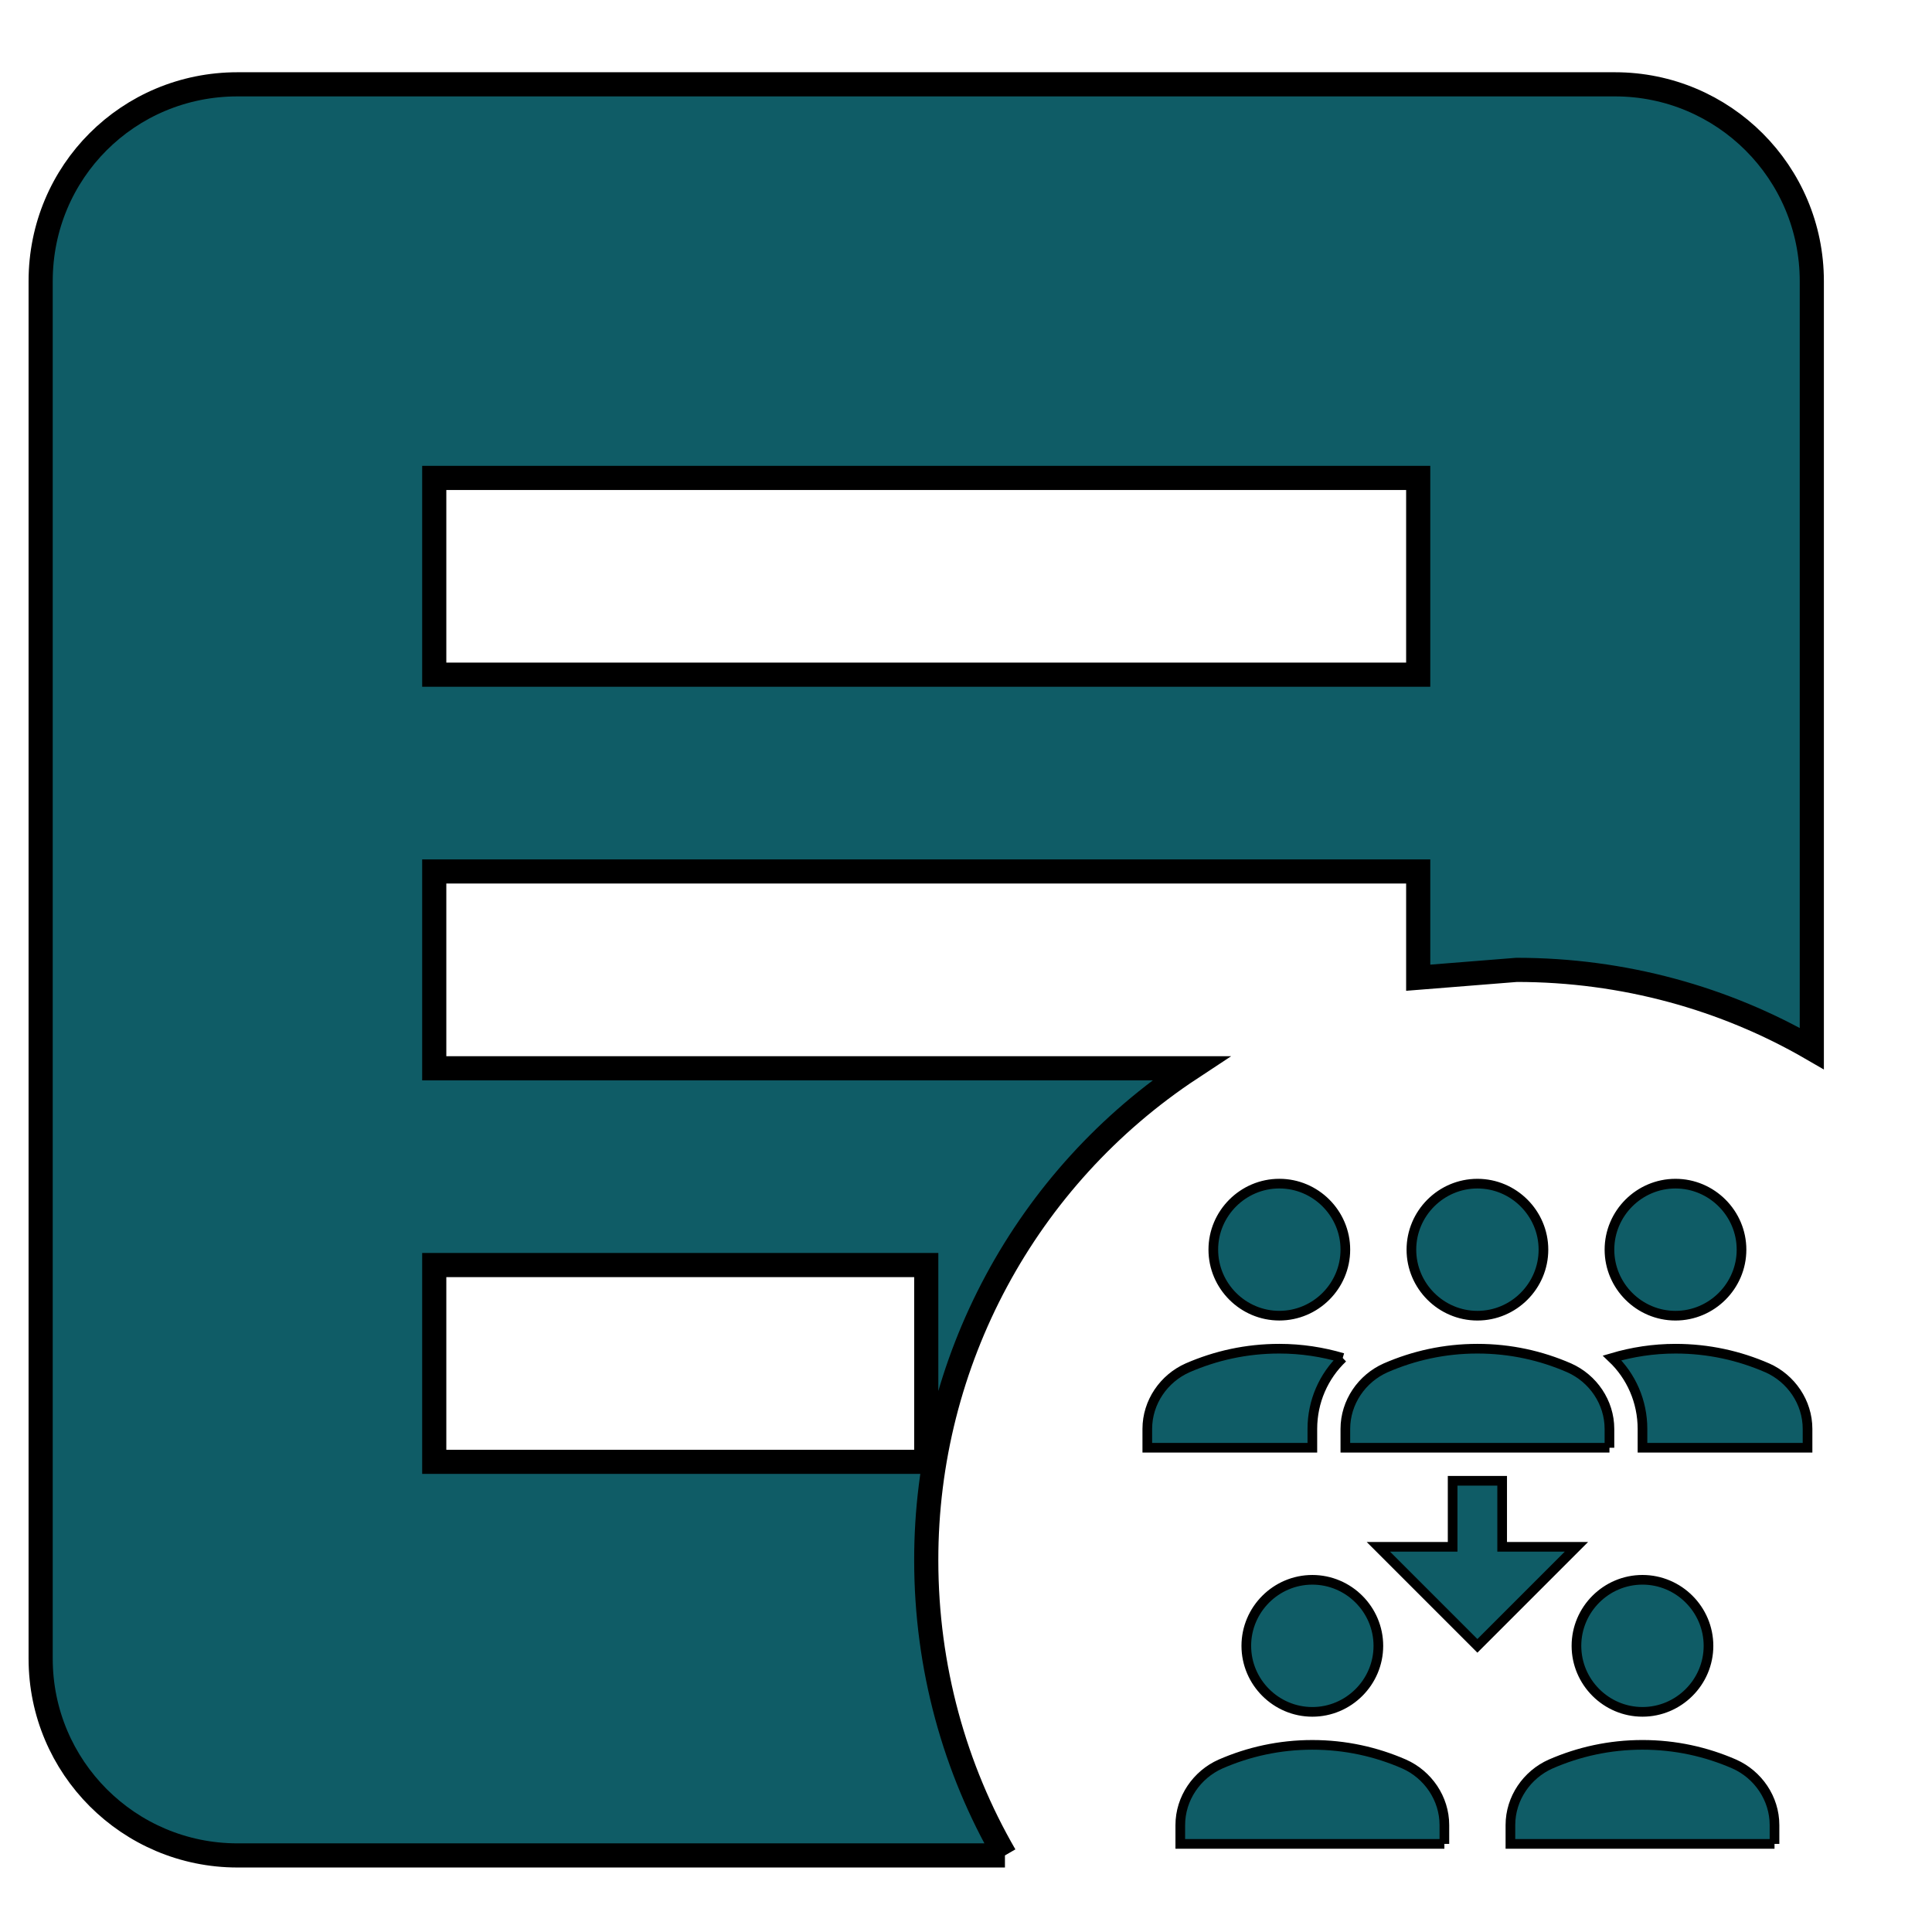
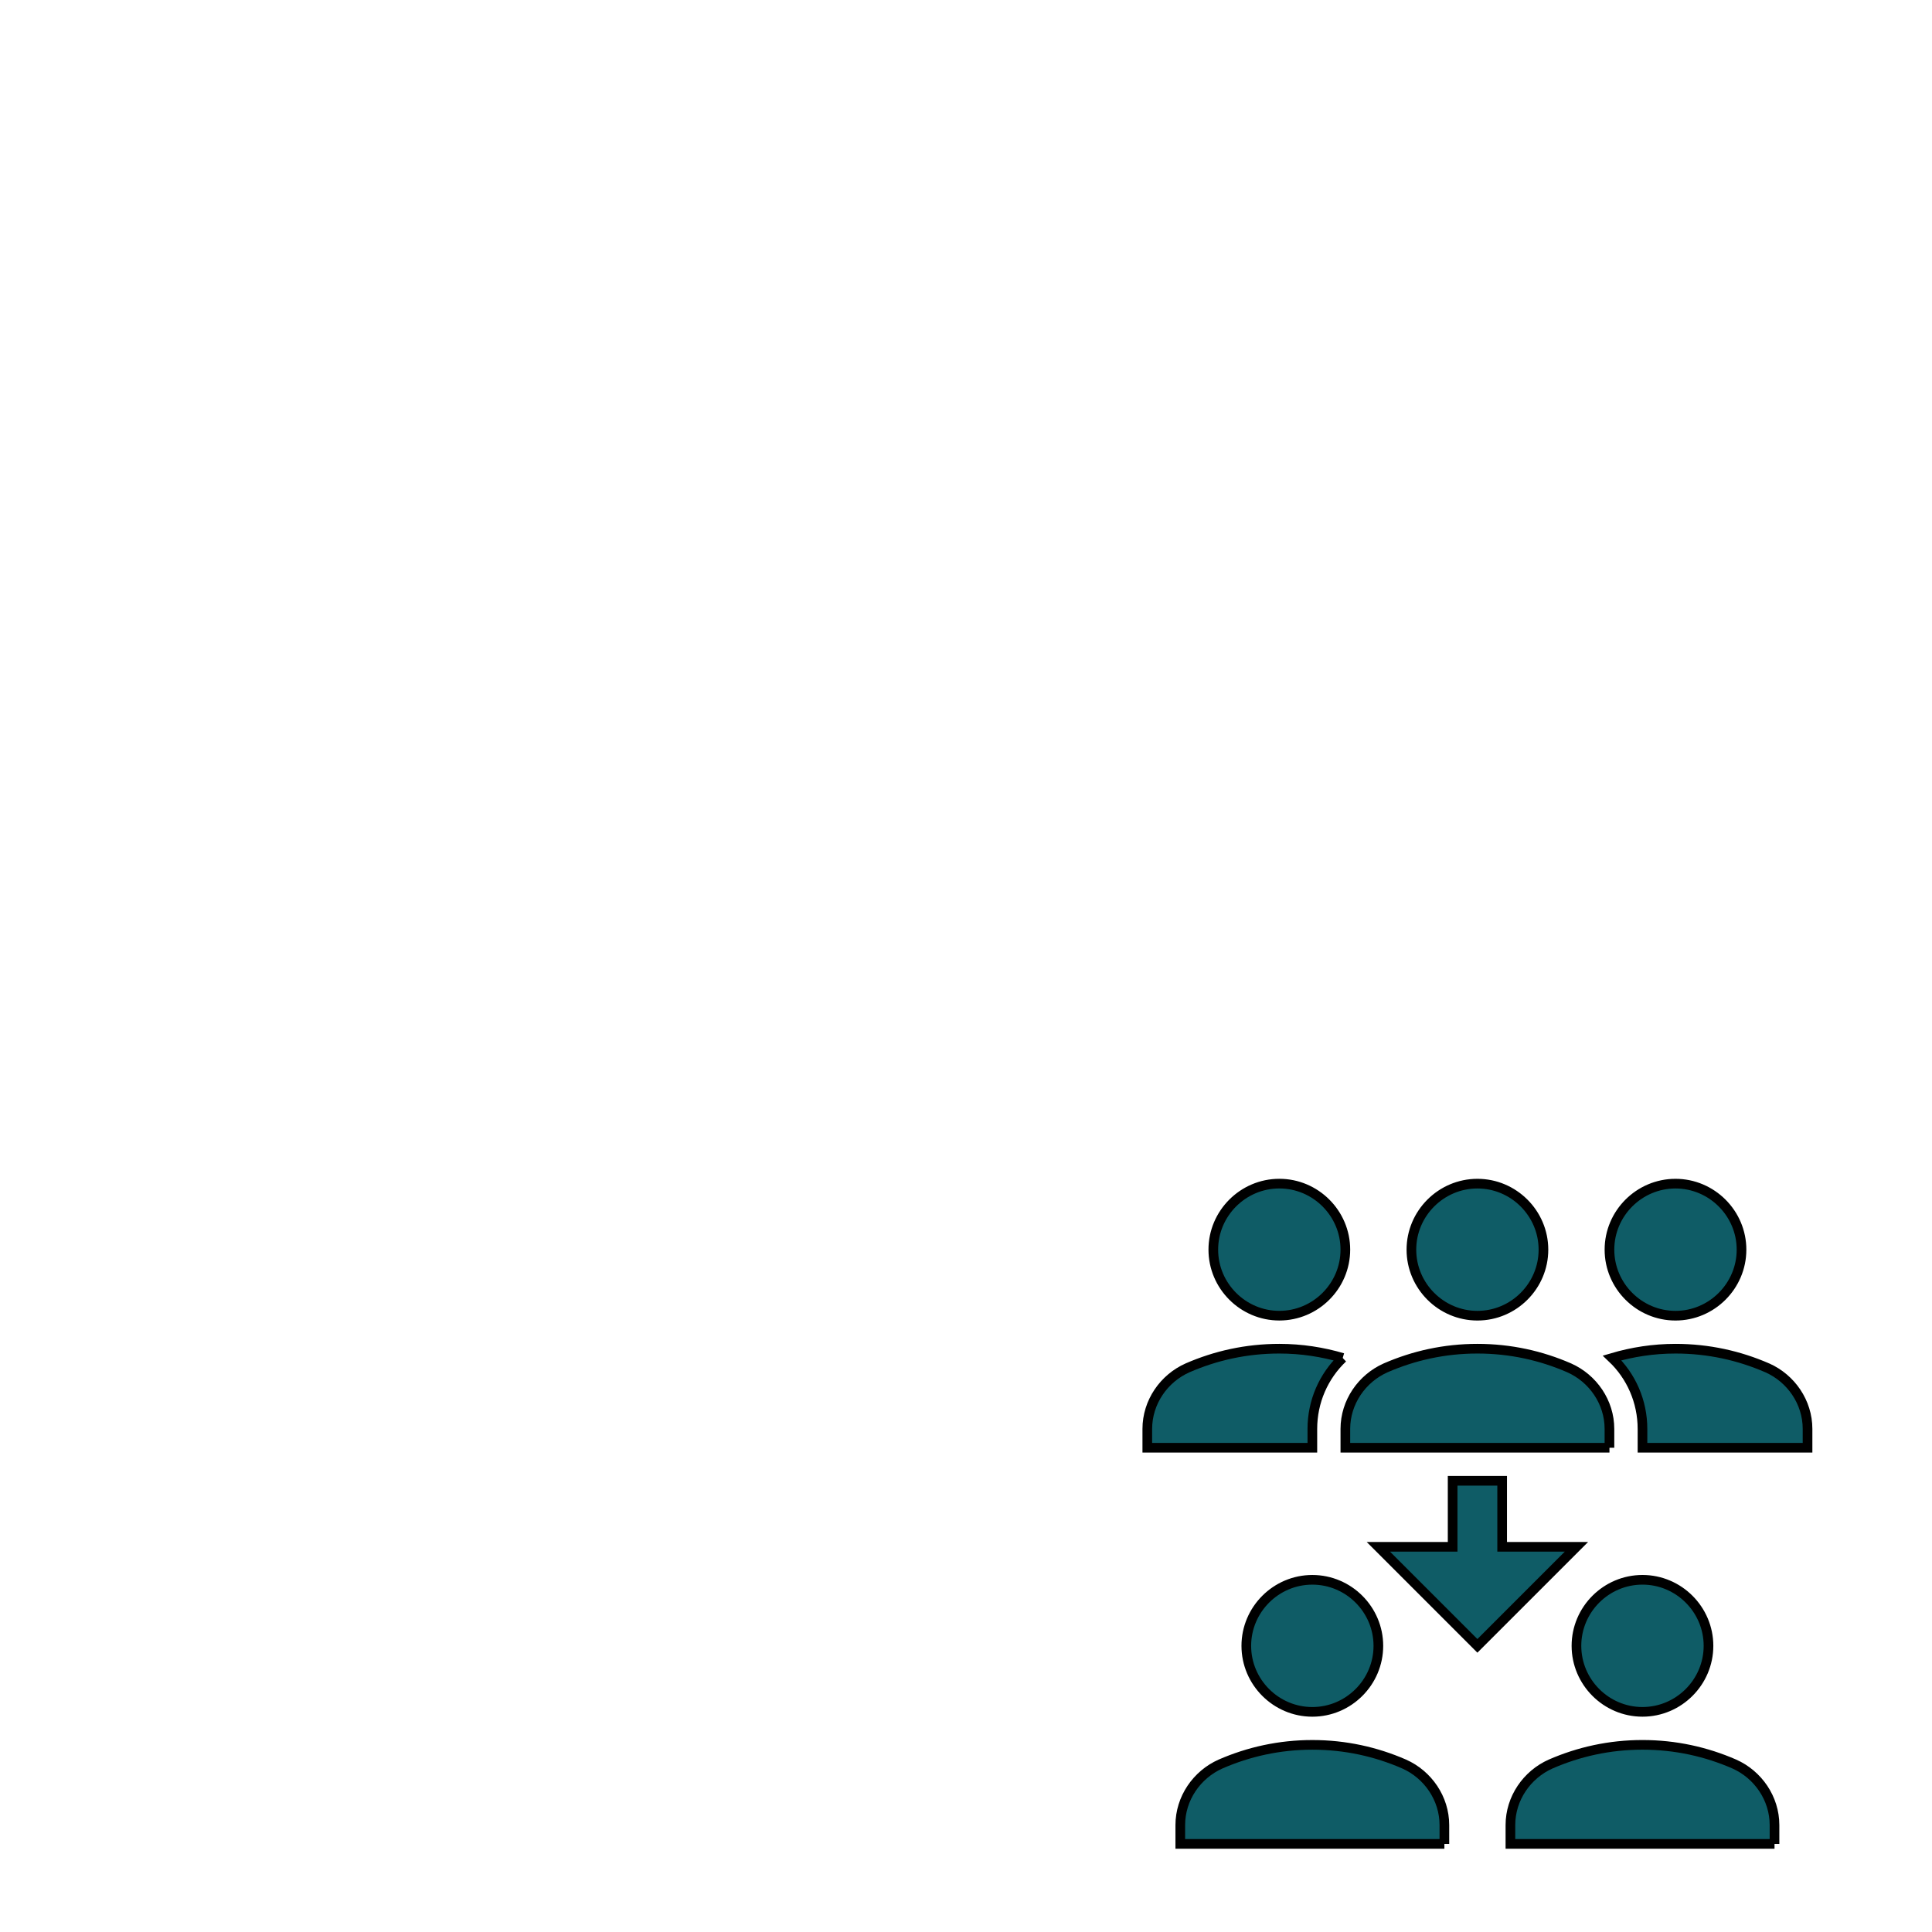
<svg xmlns="http://www.w3.org/2000/svg" xmlns:ns1="http://www.inkscape.org/namespaces/inkscape" xmlns:ns2="http://sodipodi.sourceforge.net/DTD/sodipodi-0.dtd" ns1:version="1.0 (4035a4fb49, 2020-05-01)" ns2:docname="01_protokoll_stupa_icon.svg" id="svg5" version="1.1" viewBox="0 0 150 150" height="150pt" width="150pt">
  <defs id="defs9" />
  <ns2:namedview ns1:current-layer="svg5" ns1:window-maximized="1" ns1:window-y="-8" ns1:window-x="-8" ns1:cy="130.18055" ns1:cx="59.290046" ns1:zoom="3.0052038" showgrid="false" id="namedview7" ns1:window-height="1017" ns1:window-width="1920" ns1:pageshadow="2" ns1:pageopacity="0" guidetolerance="10" gridtolerance="10" objecttolerance="10" borderopacity="1" bordercolor="#666666" pagecolor="#ffffff" />
  <g id="surface1">
-     <path ns2:nodetypes="cssssssccccccccccccccccccc" id="path2" transform="scale(0.375)" d="M 208.062,384.146 H 49.167 c -22.5,0 -40.75,-18.24 -40.75,-40.74 V 58.198 c 0,-22.615 18.135,-40.74 40.75,-40.74 H 334.365 c 22.51,0 40.75,18.24 40.75,40.74 V 217.094 C 357.188,206.708 336.198,200.802 314,200.802 l -20.375,1.625 v -22 H 89.906 v 40.75 H 246.562 c -34.24,22.562 -54.833,60.844 -54.792,101.854 0,22.208 5.906,43.188 16.292,61.115 M 191.771,261.917 H 89.906 v 40.74 H 191.771 Z M 293.625,98.948 H 89.906 V 139.688 H 293.625 Z" style="fill:#0f5c66;fill-opacity:1;fill-rule:nonzero;stroke:#000000;stroke-width:5;stroke-linecap:butt;stroke-linejoin:miter;stroke-miterlimit:4;stroke-opacity:1" />
-   </g>
+     </g>
  <path id="path836" d="m 124.958,97.024 c 0,-2.819 2.307,-5.126 5.126,-5.126 2.819,0 5.127,2.307 5.127,5.126 0,2.819 -2.308,5.126 -5.127,5.126 -2.819,0 -5.126,-2.307 -5.126,-5.126 m 12.251,9.176 c -2.178,-0.948 -4.562,-1.487 -7.125,-1.487 -1.717,0 -3.358,0.257 -4.92,0.718 1.487,1.41 2.358,3.382 2.358,5.51 v 1.461 h 12.815 v -1.461 c 0,-2.077 -1.281,-3.922 -3.128,-4.742 m -37.882,-4.05 c 2.819,0 5.126,-2.307 5.126,-5.126 0,-2.819 -2.307,-5.126 -5.126,-5.126 -2.819,0 -5.126,2.307 -5.126,5.126 0,2.819 2.307,5.126 5.126,5.126 m 4.922,3.282 c -1.564,-0.461 -3.205,-0.718 -4.922,-0.718 -2.564,0 -4.946,0.538 -7.125,1.487 -1.845,0.82 -3.126,2.665 -3.126,4.742 v 1.461 h 12.815 v -1.461 c 0,-2.128 0.871,-4.1 2.358,-5.51 m 5.332,-8.408 c 0,-2.819 2.307,-5.126 5.126,-5.126 2.819,0 5.126,2.307 5.126,5.126 0,2.819 -2.307,5.126 -5.126,5.126 -2.819,0 -5.126,-2.307 -5.126,-5.126 M 124.958,112.403 h -20.505 v -1.461 c 0,-2.077 1.283,-3.922 3.128,-4.742 2.178,-0.948 4.562,-1.487 7.125,-1.487 2.562,0 4.946,0.538 7.125,1.487 1.845,0.82 3.126,2.665 3.126,4.742 v 1.461 m -2.562,15.379 c 0,-2.821 2.307,-5.127 5.126,-5.127 2.819,0 5.126,2.307 5.126,5.127 0,2.819 -2.307,5.126 -5.126,5.126 -2.819,0 -5.126,-2.307 -5.126,-5.126 m 15.378,15.378 h -20.505 v -1.461 c 0,-2.075 1.283,-3.922 3.128,-4.742 2.178,-0.948 4.562,-1.487 7.125,-1.487 2.562,0 4.946,0.538 7.125,1.487 1.845,0.82 3.126,2.667 3.126,4.742 v 1.461 M 96.763,127.783 c 0,-2.821 2.308,-5.127 5.127,-5.127 2.819,0 5.126,2.307 5.126,5.127 0,2.819 -2.307,5.126 -5.126,5.126 -2.819,0 -5.127,-2.307 -5.127,-5.126 m 15.379,15.378 H 91.637 v -1.461 c 0,-2.075 1.283,-3.922 3.128,-4.742 2.178,-0.948 4.562,-1.487 7.125,-1.487 2.562,0 4.946,0.538 7.125,1.487 1.845,0.82 3.126,2.667 3.126,4.742 v 1.461 m 4.486,-23.067 v -5.127 h -3.845 v 5.127 h -5.767 l 7.69,7.69 7.69,-7.69 z m 0,0" style="fill:#0f5c66;fill-opacity:1;fill-rule:nonzero;stroke:#000000;stroke-width:0.75;stroke-linecap:butt;stroke-linejoin:miter;stroke-miterlimit:4;stroke-opacity:1;stroke-dasharray:none" />
</svg>